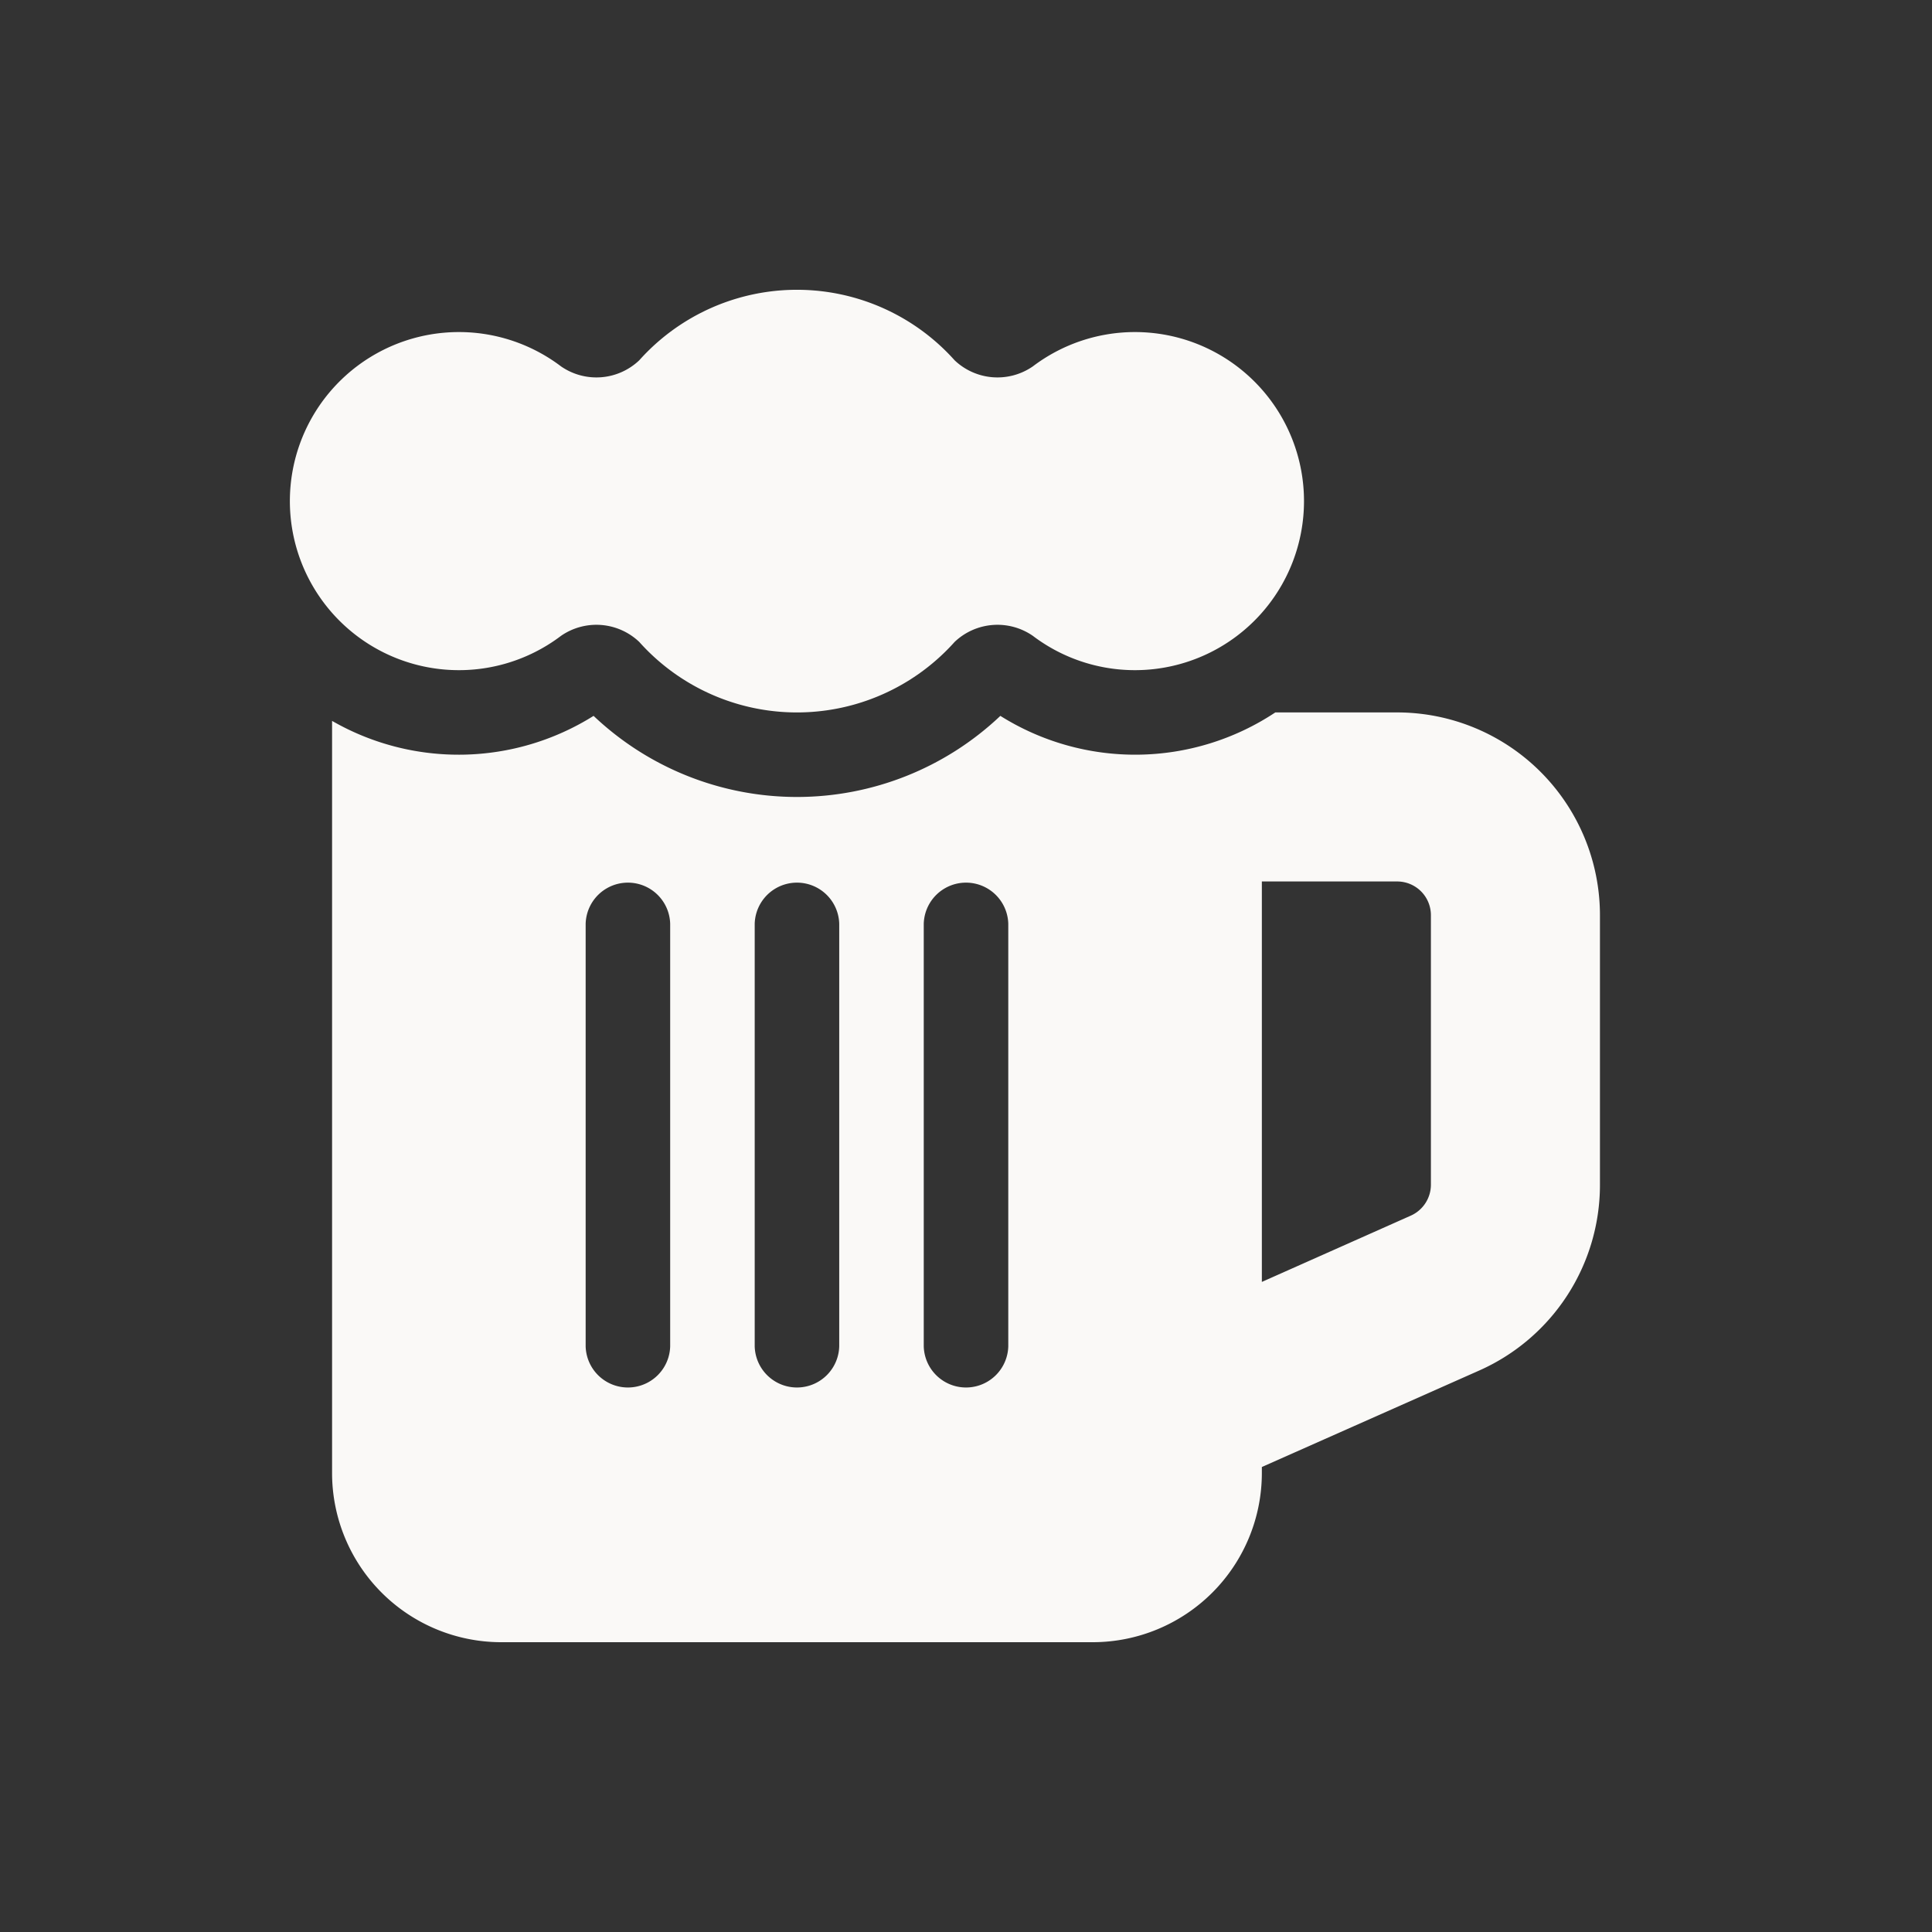
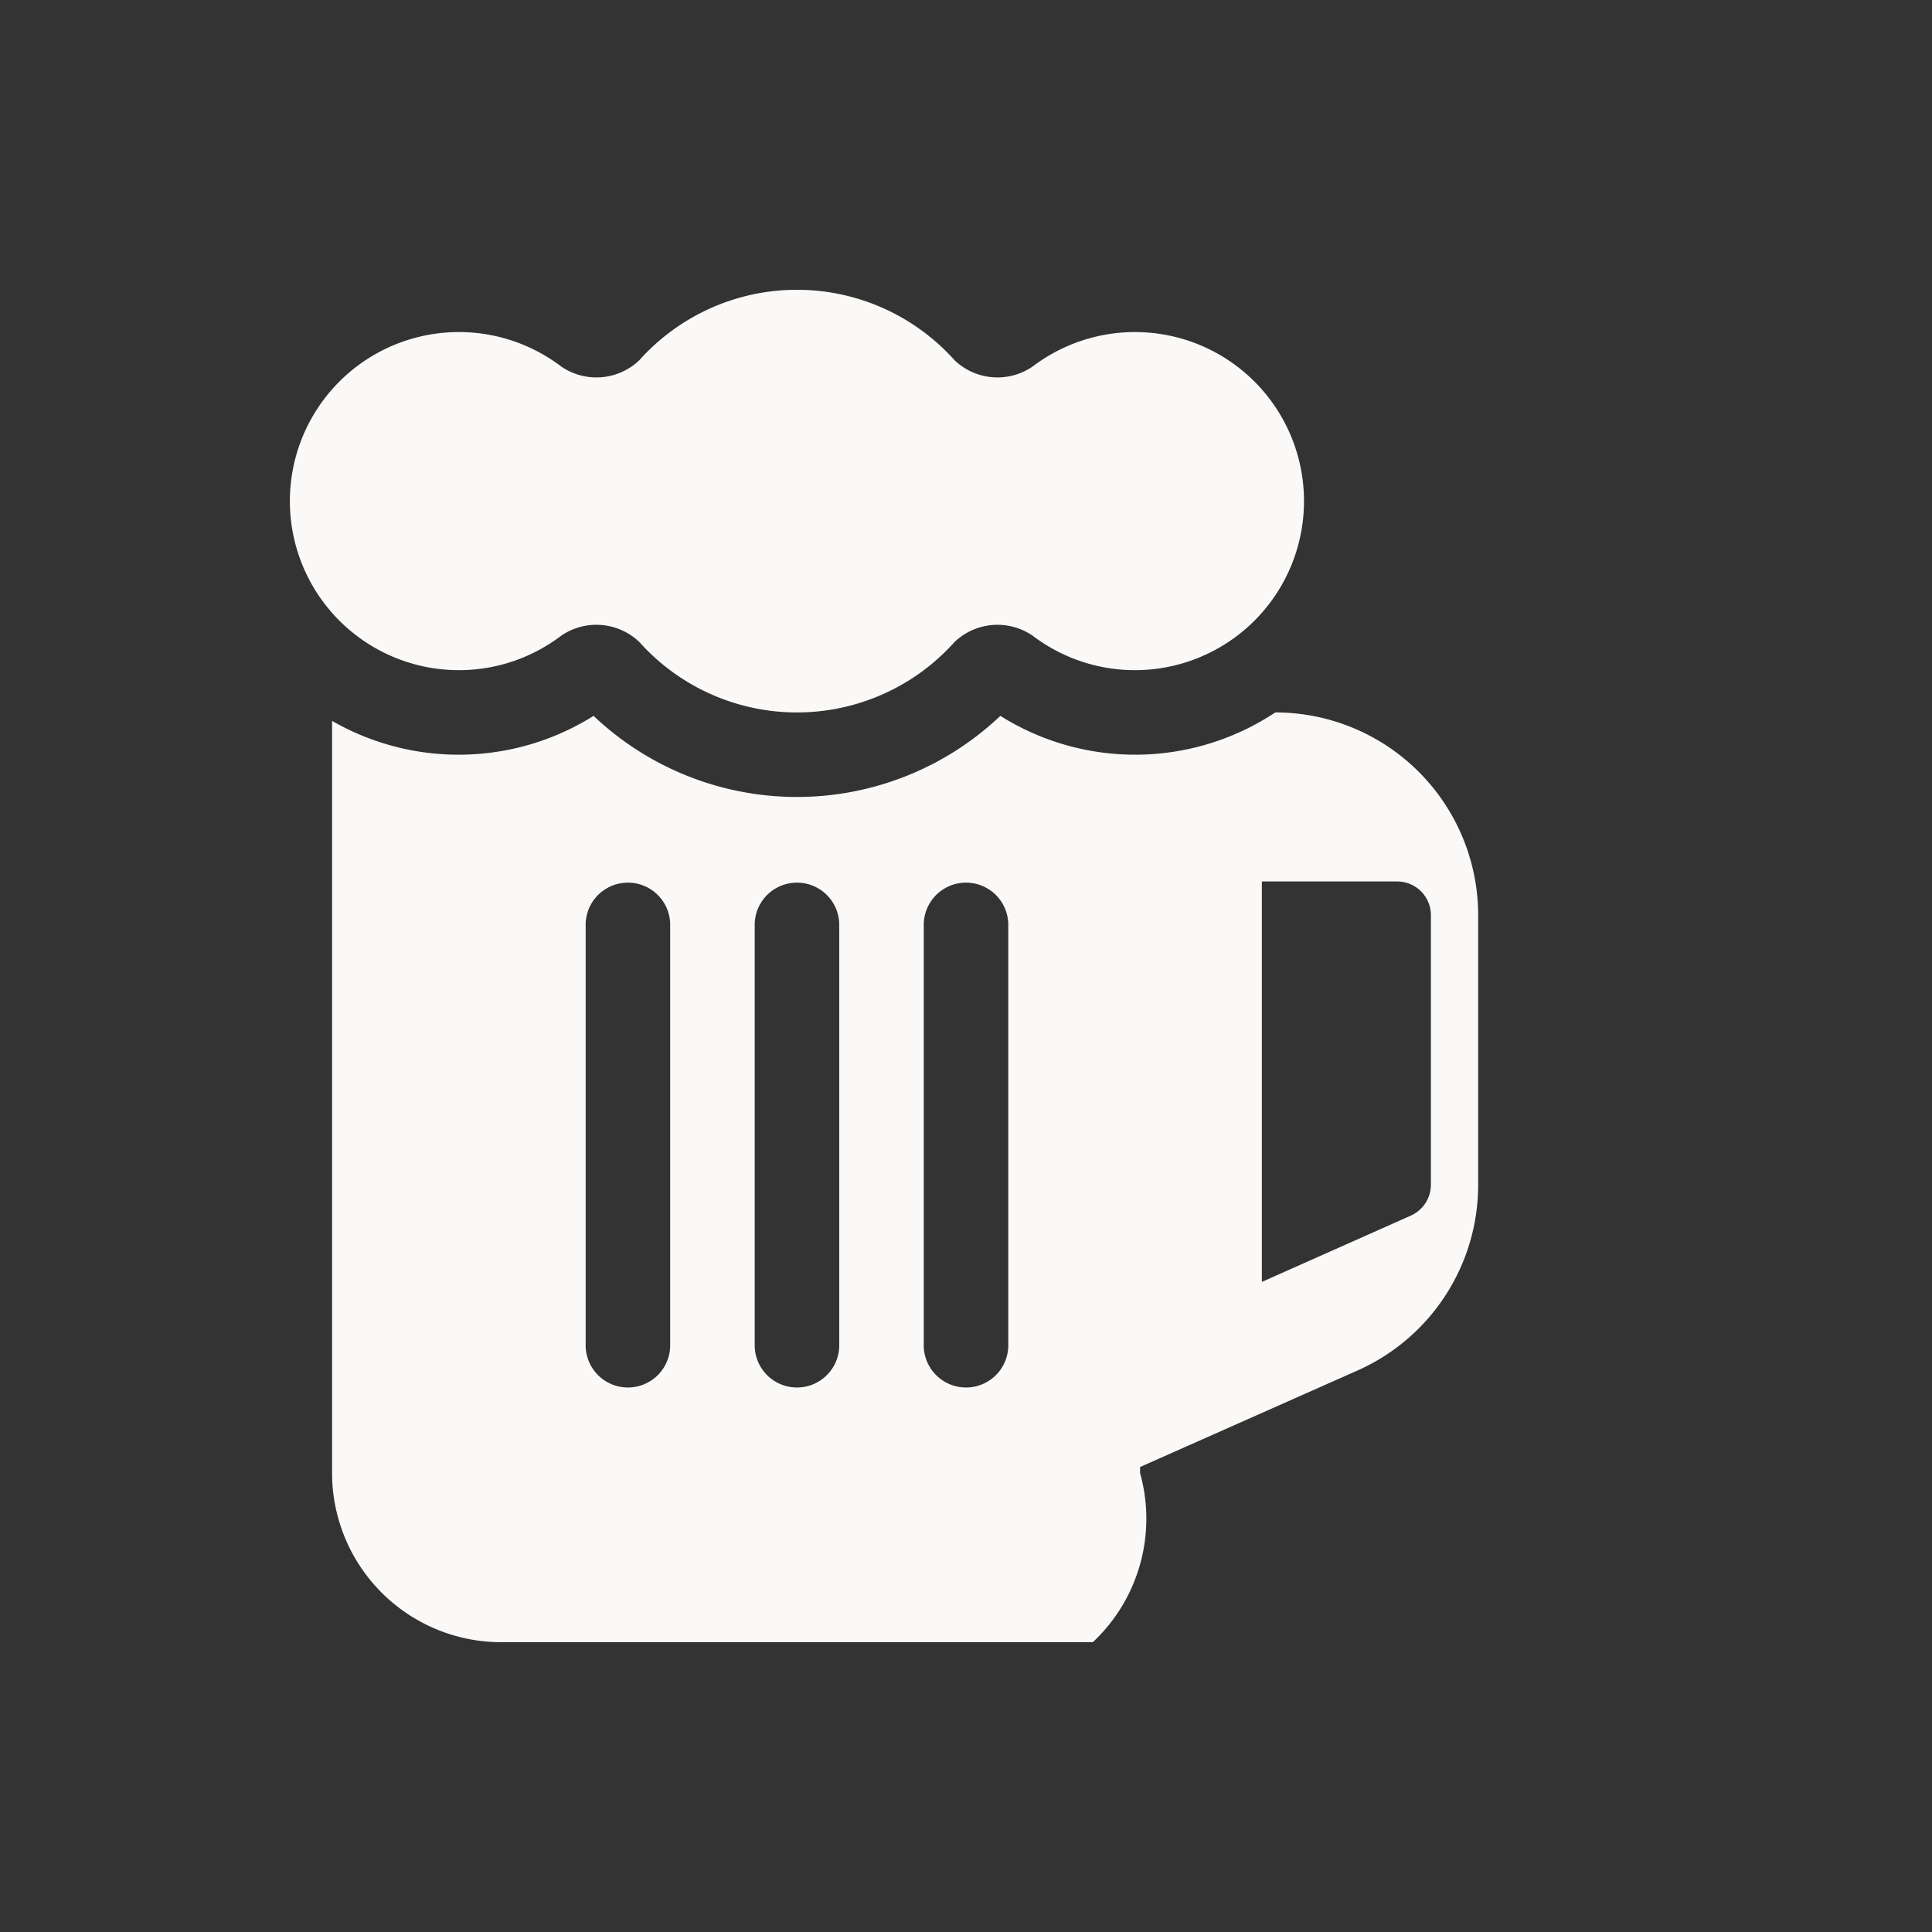
<svg xmlns="http://www.w3.org/2000/svg" id="Beer_Mug_Icon" data-name="Beer Mug Icon" width="60" height="60" viewBox="0 0 60 60">
  <rect x="0" y="0" width="60" height="60" fill="#333333" stroke="none" />
  <g id="Icon">
-     <rect id="Container" width="60" height="60" fill="none" />
-     <path id="beer-mug-solid" d="M36.647,10.935a6.57,6.57,0,0,1-9.795,0,1.931,1.931,0,0,0-2.428-.189,5.25,5.25,0,1,1,0-8.367,1.931,1.931,0,0,0,2.428-.189,6.57,6.57,0,0,1,9.795,0,1.931,1.931,0,0,0,2.428.189,5.25,5.25,0,1,1,0,8.367,1.931,1.931,0,0,0-2.428.189ZM17.313,36.75V13.388a7.883,7.883,0,0,0,8.121-.156,9.18,9.18,0,0,0,12.633,0,7.872,7.872,0,0,0,8.539-.107h3.782a6.3,6.3,0,0,1,6.3,6.3V27.8a6.308,6.308,0,0,1-3.741,5.759l-6.759,3v.189A5.255,5.255,0,0,1,40.938,42H22.563A5.255,5.255,0,0,1,17.313,36.75Zm28.875-5.939,4.627-2.059a1.054,1.054,0,0,0,.623-.96V19.425a1.047,1.047,0,0,0-1.05-1.05h-4.2ZM27.813,19.688a1.313,1.313,0,0,0-2.625,0V32.813a1.313,1.313,0,0,0,2.625,0Zm5.25,0a1.313,1.313,0,0,0-2.625,0V32.813a1.313,1.313,0,0,0,2.625,0Zm5.25,0a1.313,1.313,0,0,0-2.625,0V32.813a1.313,1.313,0,0,0,2.625,0Z" transform="translate(-7 9)" fill="#faf9f7" />
+     <path id="beer-mug-solid" d="M36.647,10.935a6.57,6.57,0,0,1-9.795,0,1.931,1.931,0,0,0-2.428-.189,5.25,5.25,0,1,1,0-8.367,1.931,1.931,0,0,0,2.428-.189,6.57,6.57,0,0,1,9.795,0,1.931,1.931,0,0,0,2.428.189,5.25,5.25,0,1,1,0,8.367,1.931,1.931,0,0,0-2.428.189ZM17.313,36.75V13.388a7.883,7.883,0,0,0,8.121-.156,9.18,9.18,0,0,0,12.633,0,7.872,7.872,0,0,0,8.539-.107a6.3,6.3,0,0,1,6.3,6.3V27.8a6.308,6.308,0,0,1-3.741,5.759l-6.759,3v.189A5.255,5.255,0,0,1,40.938,42H22.563A5.255,5.255,0,0,1,17.313,36.75Zm28.875-5.939,4.627-2.059a1.054,1.054,0,0,0,.623-.96V19.425a1.047,1.047,0,0,0-1.05-1.05h-4.2ZM27.813,19.688a1.313,1.313,0,0,0-2.625,0V32.813a1.313,1.313,0,0,0,2.625,0Zm5.25,0a1.313,1.313,0,0,0-2.625,0V32.813a1.313,1.313,0,0,0,2.625,0Zm5.25,0a1.313,1.313,0,0,0-2.625,0V32.813a1.313,1.313,0,0,0,2.625,0Z" transform="translate(-7 9)" fill="#faf9f7" />
  </g>
</svg>